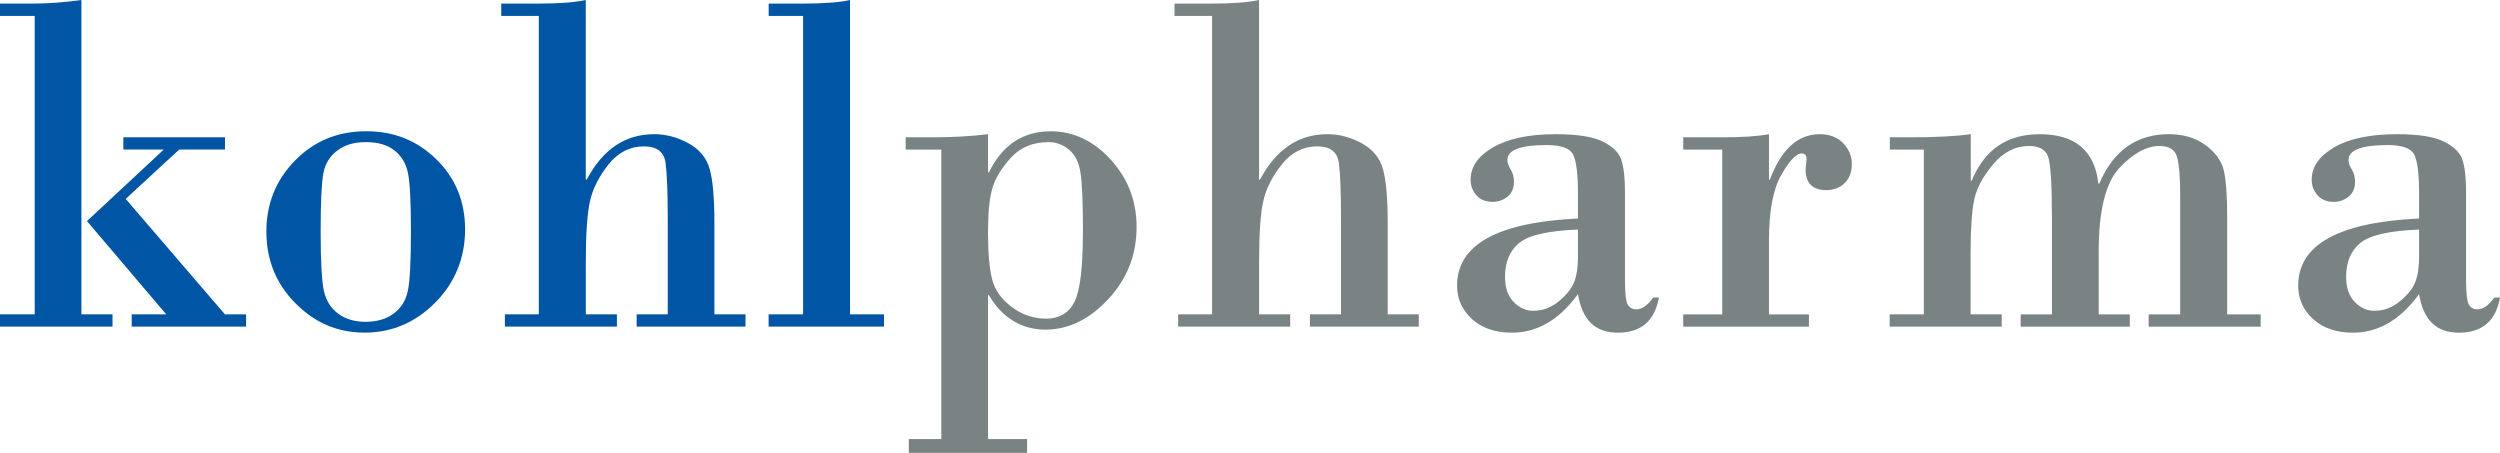
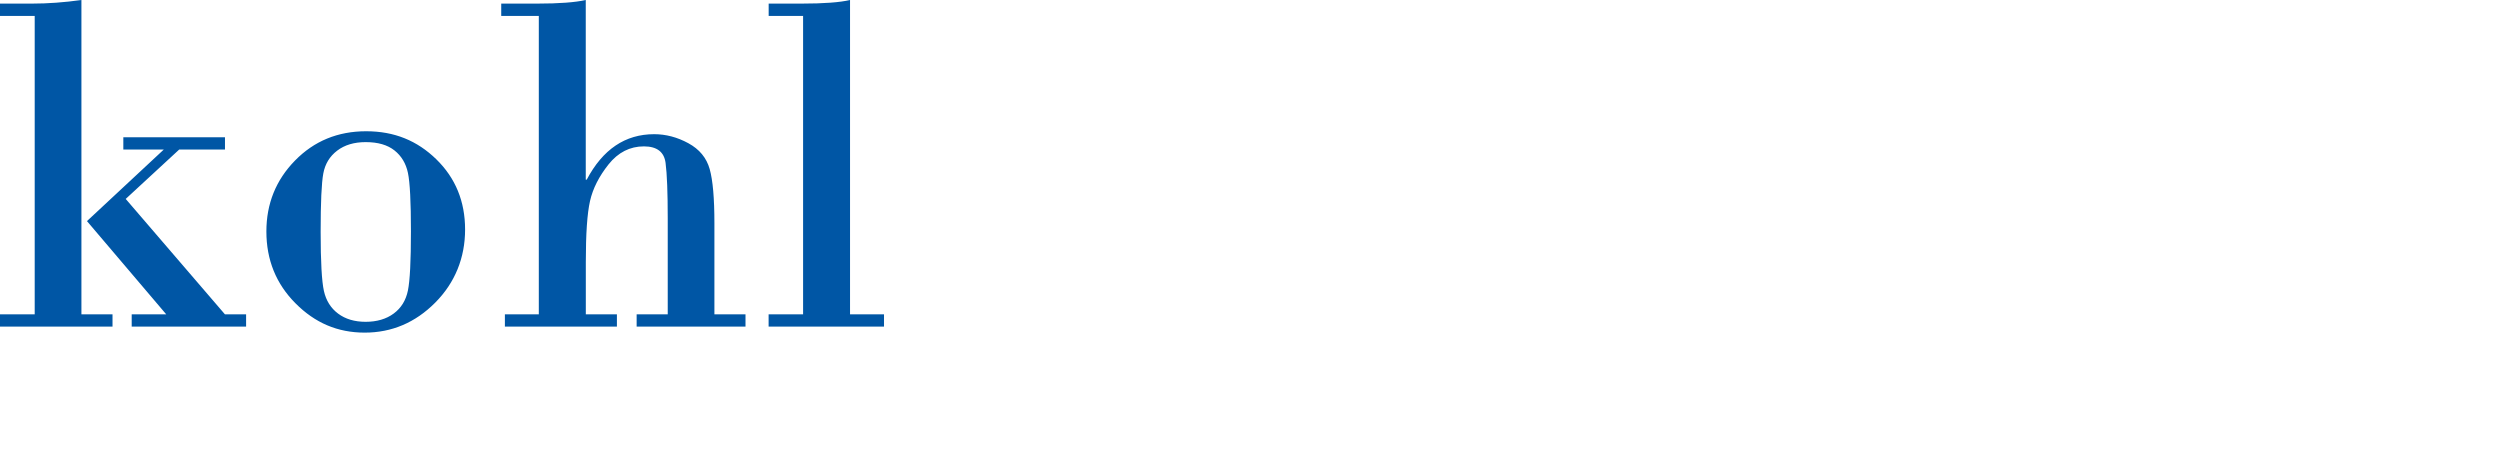
<svg xmlns="http://www.w3.org/2000/svg" viewBox="0 0 451.04 81.7">
  <path d="M6.26,56.71V2.87H0V.65h5.78c2.87,0,5.84-.22,8.91-.65v56.71h5.61v2.22H0v-2.22h6.26ZM29.99,56.71l-14.3-16.82,13.86-12.91h-7.3v-2.22h18.34v2.22h-8.26l-9.65,8.91,17.9,20.82h3.82v2.22h-20.64v-2.22h6.21ZM48.06,41.76c0-5.01,1.72-9.28,5.17-12.8,3.45-3.52,7.72-5.28,12.82-5.28s9.21,1.69,12.67,5.06c3.46,3.38,5.19,7.6,5.19,12.67s-1.8,9.58-5.39,13.19c-3.59,3.61-7.84,5.41-12.73,5.41s-8.97-1.76-12.47-5.28c-3.51-3.52-5.26-7.84-5.26-12.97ZM74.14,41.76c0-5.33-.18-8.85-.54-10.56-.36-1.71-1.17-3.06-2.43-4.06-1.26-1-2.99-1.5-5.19-1.5-2.09,0-3.8.51-5.15,1.54-1.35,1.03-2.18,2.4-2.5,4.11-.32,1.71-.48,5.23-.48,10.56s.2,8.91.59,10.65c.39,1.74,1.25,3.1,2.56,4.08,1.32.99,2.98,1.48,4.98,1.48s3.72-.5,5.06-1.5c1.35-1,2.2-2.39,2.56-4.17.36-1.78.54-5.32.54-10.63ZM97.21,56.71V2.87h-6.78V.65h6.52c3.91,0,6.82-.22,8.73-.65v32.42h.17c2.9-5.48,6.95-8.21,12.17-8.21,2.11,0,4.17.54,6.17,1.63,2,1.09,3.28,2.64,3.85,4.67.57,2.03.85,5.27.85,9.73v16.47h5.61v2.22h-19.64v-2.22h5.61v-17.3c0-4.69-.13-8.03-.39-10.02-.26-1.98-1.56-2.98-3.91-2.98-2.52,0-4.64,1.08-6.37,3.24-1.72,2.16-2.84,4.36-3.35,6.61-.51,2.25-.76,5.92-.76,11.02v9.43h5.61v2.22h-20.21v-2.22h6.13ZM144.89,56.71V2.87h-6.21V.65h5.95c4,0,6.91-.22,8.73-.65v56.71h6.13v2.22h-20.82v-2.22h6.21Z" fill="#0056a5" stroke-width="0" />
-   <path d="M178.26,53.23v25.99h7.04v2.48h-21.34v-2.48h5.87V26.99h-6.43v-2.22h4.91c3.59,0,6.91-.19,9.95-.56v6.87h.17c2.4-4.92,6.11-7.39,11.12-7.39,4.11,0,7.73,1.7,10.84,5.11,3.11,3.4,4.67,7.45,4.67,12.15,0,5.01-1.7,9.35-5.11,13.02s-7.19,5.5-11.36,5.5-7.76-2.07-10.17-6.21h-.17ZM195.38,41.94c0-5.42-.15-9.05-.46-10.89-.3-1.84-1-3.2-2.09-4.08-1.09-.88-2.3-1.33-3.63-1.33-2.84,0-5.11.94-6.82,2.82-1.71,1.88-2.82,3.72-3.35,5.52-.52,1.8-.78,4.45-.78,7.95,0,3.68.25,6.49.74,8.43.49,1.94,1.67,3.61,3.54,5.02,1.87,1.41,3.95,2.11,6.24,2.11s4.07-1.01,5.08-3.02c1.01-2.01,1.52-6.19,1.52-12.54ZM218.68,56.71V2.87h-6.78V.65h6.52c3.91,0,6.82-.22,8.73-.65v32.42h.17c2.9-5.48,6.95-8.21,12.17-8.21,2.11,0,4.17.54,6.17,1.63,2,1.09,3.28,2.64,3.85,4.67.57,2.03.85,5.27.85,9.73v16.47h5.61v2.22h-19.64v-2.22h5.61v-17.3c0-4.69-.13-8.03-.39-10.02-.26-1.98-1.56-2.98-3.91-2.98-2.52,0-4.64,1.08-6.37,3.24-1.72,2.16-2.84,4.36-3.35,6.61-.51,2.25-.76,5.92-.76,11.02v9.43h5.61v2.22h-20.21v-2.22h6.13ZM284.69,39.42v-4.43c0-3.62-.3-6-.89-7.13-.59-1.13-2.19-1.69-4.8-1.69-4.69,0-7.04.9-7.04,2.69,0,.52.2,1.09.59,1.72.39.62.59,1.35.59,2.19,0,1.19-.39,2.09-1.17,2.72-.78.62-1.67.93-2.65.93-1.28,0-2.26-.4-2.96-1.2-.7-.8-1.04-1.73-1.04-2.8,0-2.32,1.35-4.27,4.06-5.84,2.71-1.58,6.48-2.37,11.32-2.37,3.88,0,6.72.45,8.52,1.35,1.8.9,2.9,2.01,3.32,3.35.42,1.33.63,3.22.63,5.65v15.99c0,2.35.17,3.81.5,4.39.33.58.85.87,1.54.87,1.04,0,2.06-.71,3.04-2.13h1.04c-.75,4.23-3.22,6.34-7.39,6.34s-6.43-2.32-7.21-6.95c-3.39,4.64-7.36,6.95-11.91,6.95-3.01,0-5.42-.82-7.21-2.46-1.8-1.64-2.69-3.64-2.69-6.02,0-7.39,7.27-11.43,21.82-12.12ZM284.69,46.11v-4.69c-5.36.2-8.89,1.01-10.6,2.41-1.71,1.41-2.56,3.44-2.56,6.11,0,1.94.51,3.45,1.54,4.52,1.03,1.07,2.21,1.61,3.54,1.61,1.71,0,3.25-.57,4.63-1.72,1.38-1.14,2.3-2.3,2.76-3.45.46-1.16.7-2.75.7-4.78ZM310.72,56.71v-29.72h-7.04v-2.22h7.13c3.65,0,6.43-.19,8.34-.56v8.21h.17c2.03-5.48,5.03-8.21,9-8.21,1.74,0,3.14.53,4.19,1.59s1.59,2.34,1.59,3.85c0,1.39-.43,2.51-1.28,3.37-.85.85-1.96,1.28-3.32,1.28-2.49,0-3.74-1.25-3.74-3.74l.17-1.87c0-.67-.3-1-.91-1-.96,0-2.17,1.29-3.65,3.87-1.48,2.58-2.22,6.52-2.22,11.82v13.34h7.21v2.22h-22.68v-2.22h7.04ZM347.09,56.71v-29.72h-6.13v-2.22h3.82c4.52,0,8.11-.19,10.78-.56v8.39h.17c2.29-5.59,6.37-8.39,12.25-8.39,6.4,0,9.94,2.97,10.6,8.91h.17c2.52-5.94,6.71-8.91,12.56-8.91,2.61,0,4.8.65,6.58,1.96,1.78,1.3,2.88,2.81,3.3,4.52.42,1.71.63,4.53.63,8.47v17.56h6.04v2.22h-20.21v-2.22h5.69v-21.47c0-3.39-.2-5.72-.59-7-.39-1.27-1.44-1.91-3.15-1.91-2.35,0-4.76,1.33-7.24,3.98-2.48,2.65-3.72,7.69-3.72,15.1v11.3h5.61v2.22h-19.69v-2.22h5.65v-16.82c0-6.55-.24-10.44-.72-11.69-.48-1.25-1.62-1.87-3.41-1.87-2.46,0-4.61,1.09-6.45,3.26s-2.98,4.29-3.43,6.34c-.45,2.06-.67,5.33-.67,9.82v10.95h5.61v2.22h-20.21v-2.22h6.13ZM436.44,39.42v-4.43c0-3.62-.3-6-.89-7.13-.59-1.13-2.19-1.69-4.8-1.69-4.69,0-7.04.9-7.04,2.69,0,.52.2,1.09.59,1.72.39.62.59,1.35.59,2.19,0,1.19-.39,2.09-1.17,2.72-.78.62-1.67.93-2.65.93-1.28,0-2.26-.4-2.96-1.2-.7-.8-1.04-1.73-1.04-2.8,0-2.32,1.35-4.27,4.06-5.84,2.71-1.58,6.48-2.37,11.32-2.37,3.88,0,6.72.45,8.52,1.35,1.8.9,2.9,2.01,3.32,3.35.42,1.33.63,3.22.63,5.65v15.99c0,2.35.17,3.81.5,4.39.33.58.85.87,1.54.87,1.04,0,2.06-.71,3.04-2.13h1.04c-.75,4.23-3.22,6.34-7.39,6.34s-6.43-2.32-7.21-6.95c-3.39,4.64-7.36,6.95-11.91,6.95-3.01,0-5.42-.82-7.21-2.46-1.8-1.64-2.69-3.64-2.69-6.02,0-7.39,7.27-11.43,21.82-12.12ZM436.44,46.11v-4.69c-5.36.2-8.89,1.01-10.6,2.41-1.71,1.41-2.56,3.44-2.56,6.11,0,1.94.51,3.45,1.54,4.52,1.03,1.07,2.21,1.61,3.54,1.61,1.71,0,3.25-.57,4.63-1.72,1.38-1.14,2.3-2.3,2.76-3.45.46-1.16.7-2.75.7-4.78Z" fill="#7a8383" stroke-width="0" />
</svg>